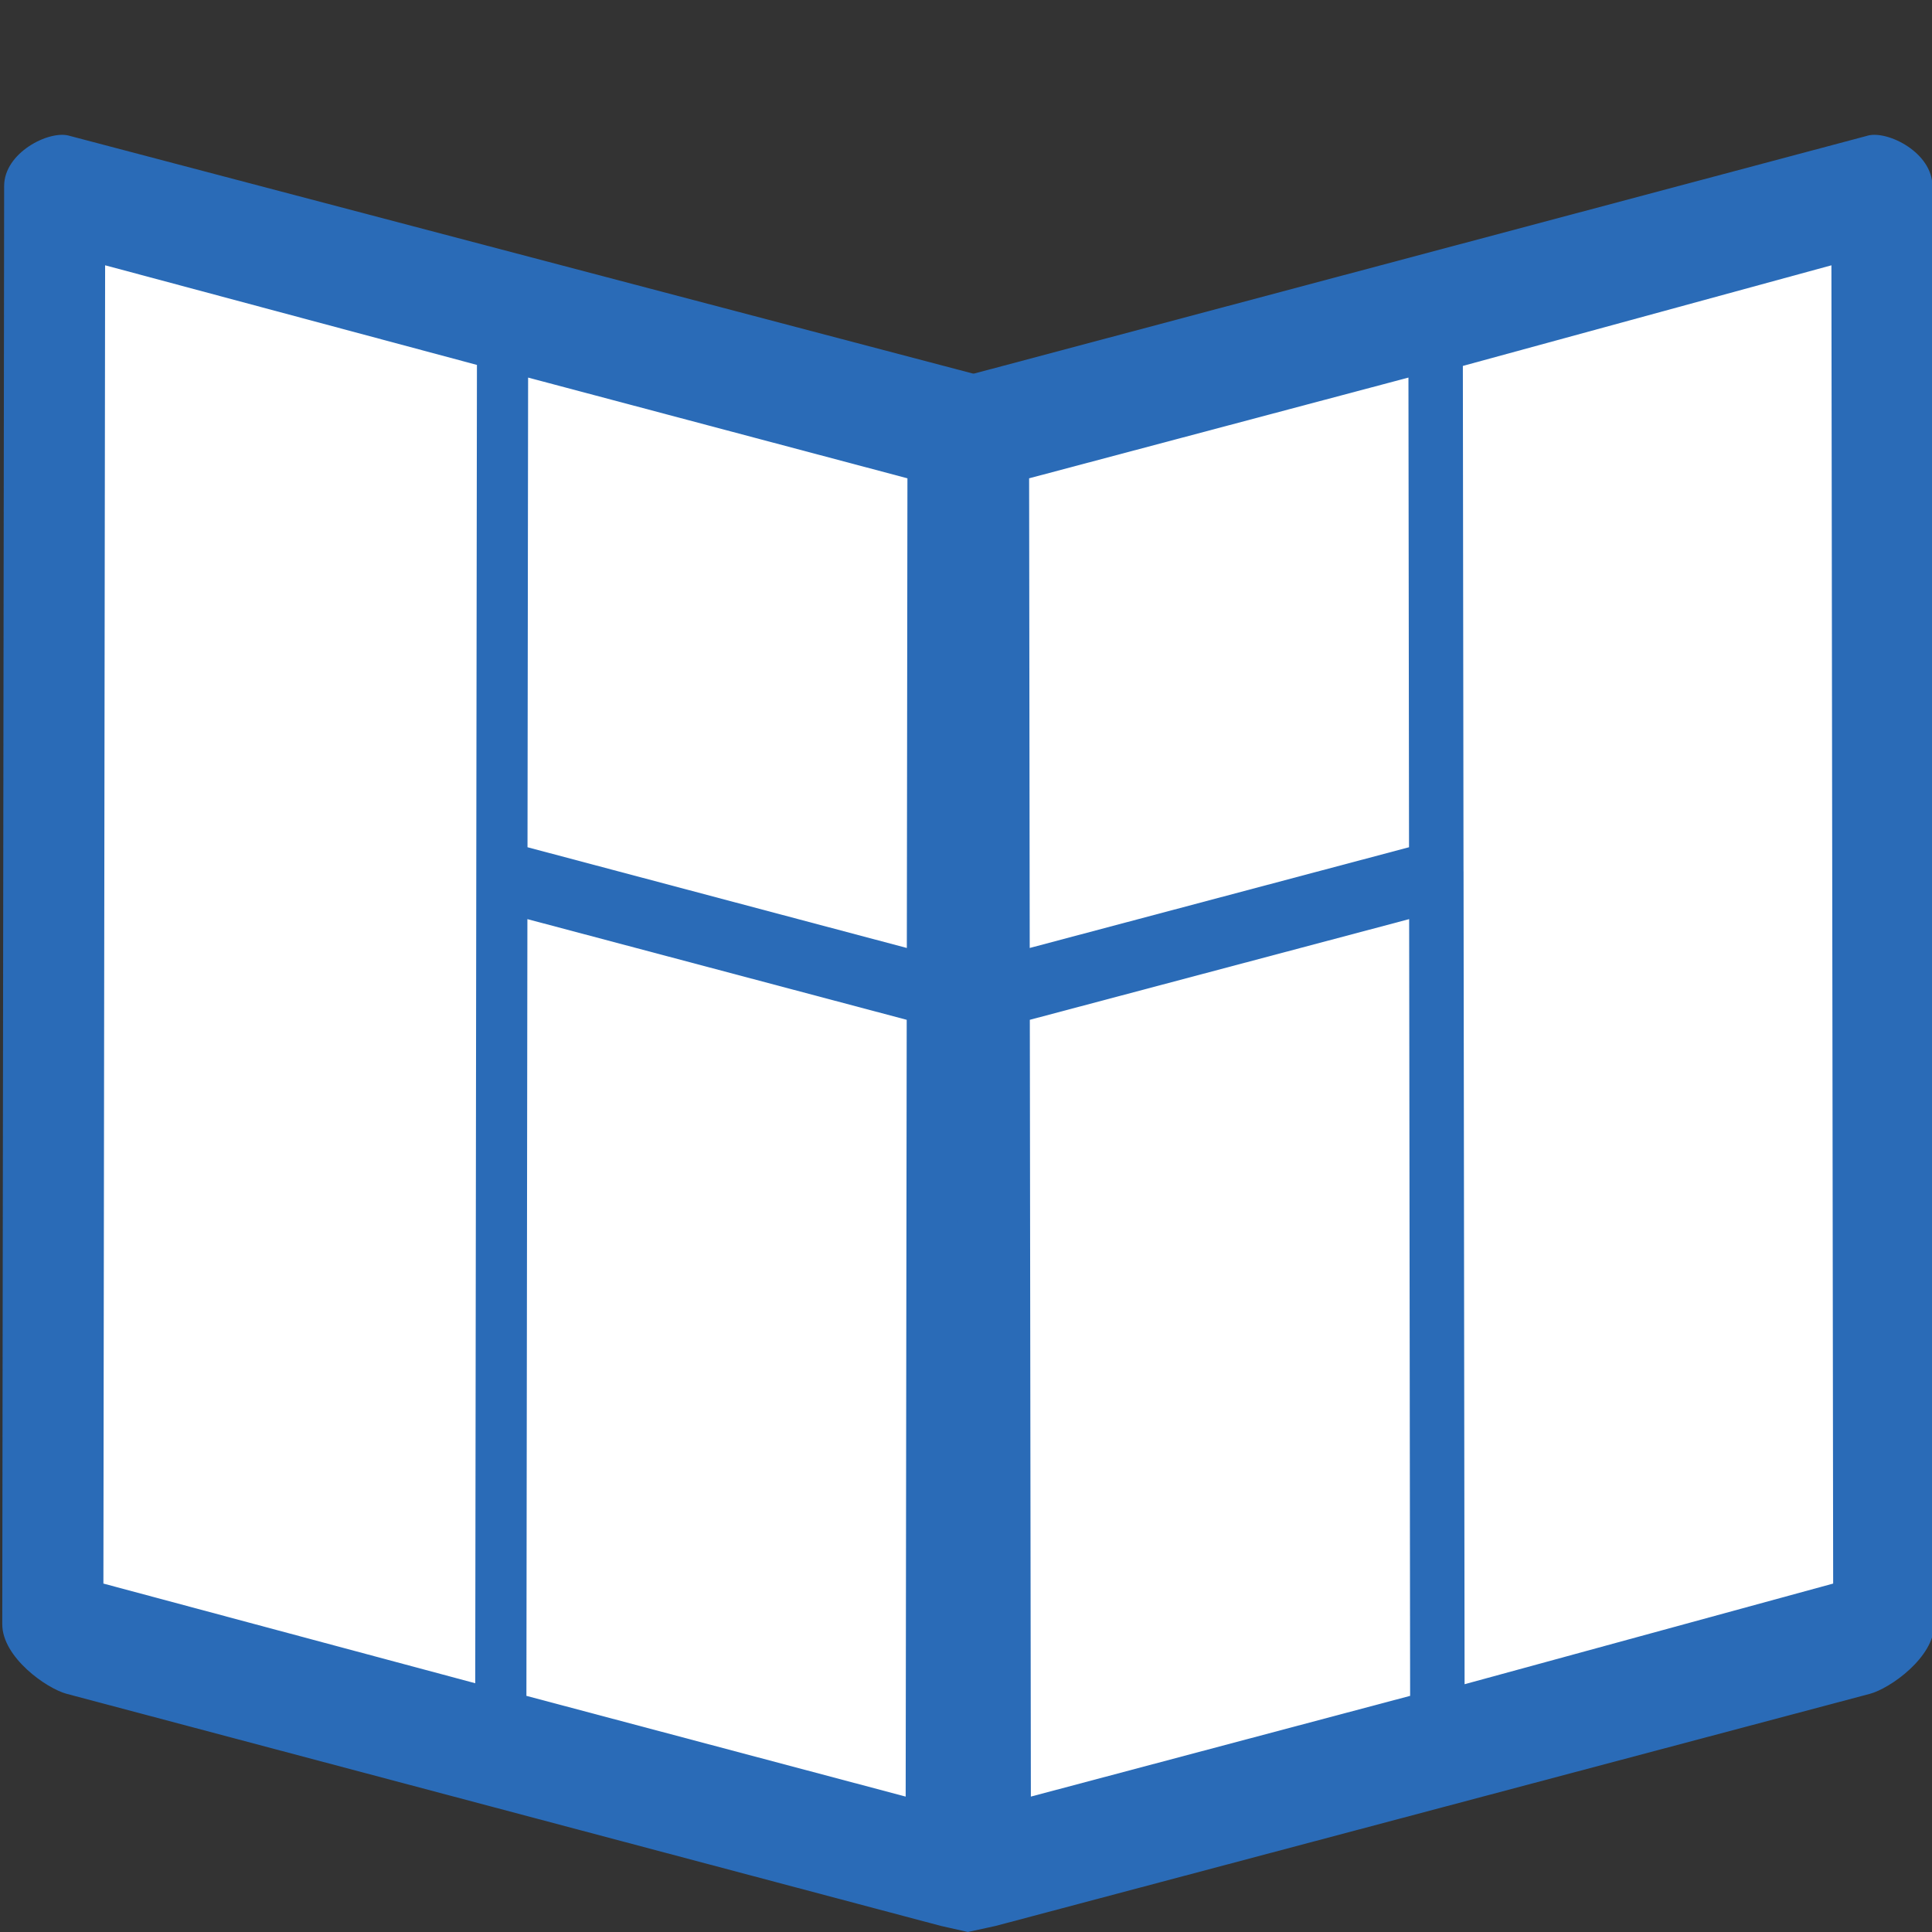
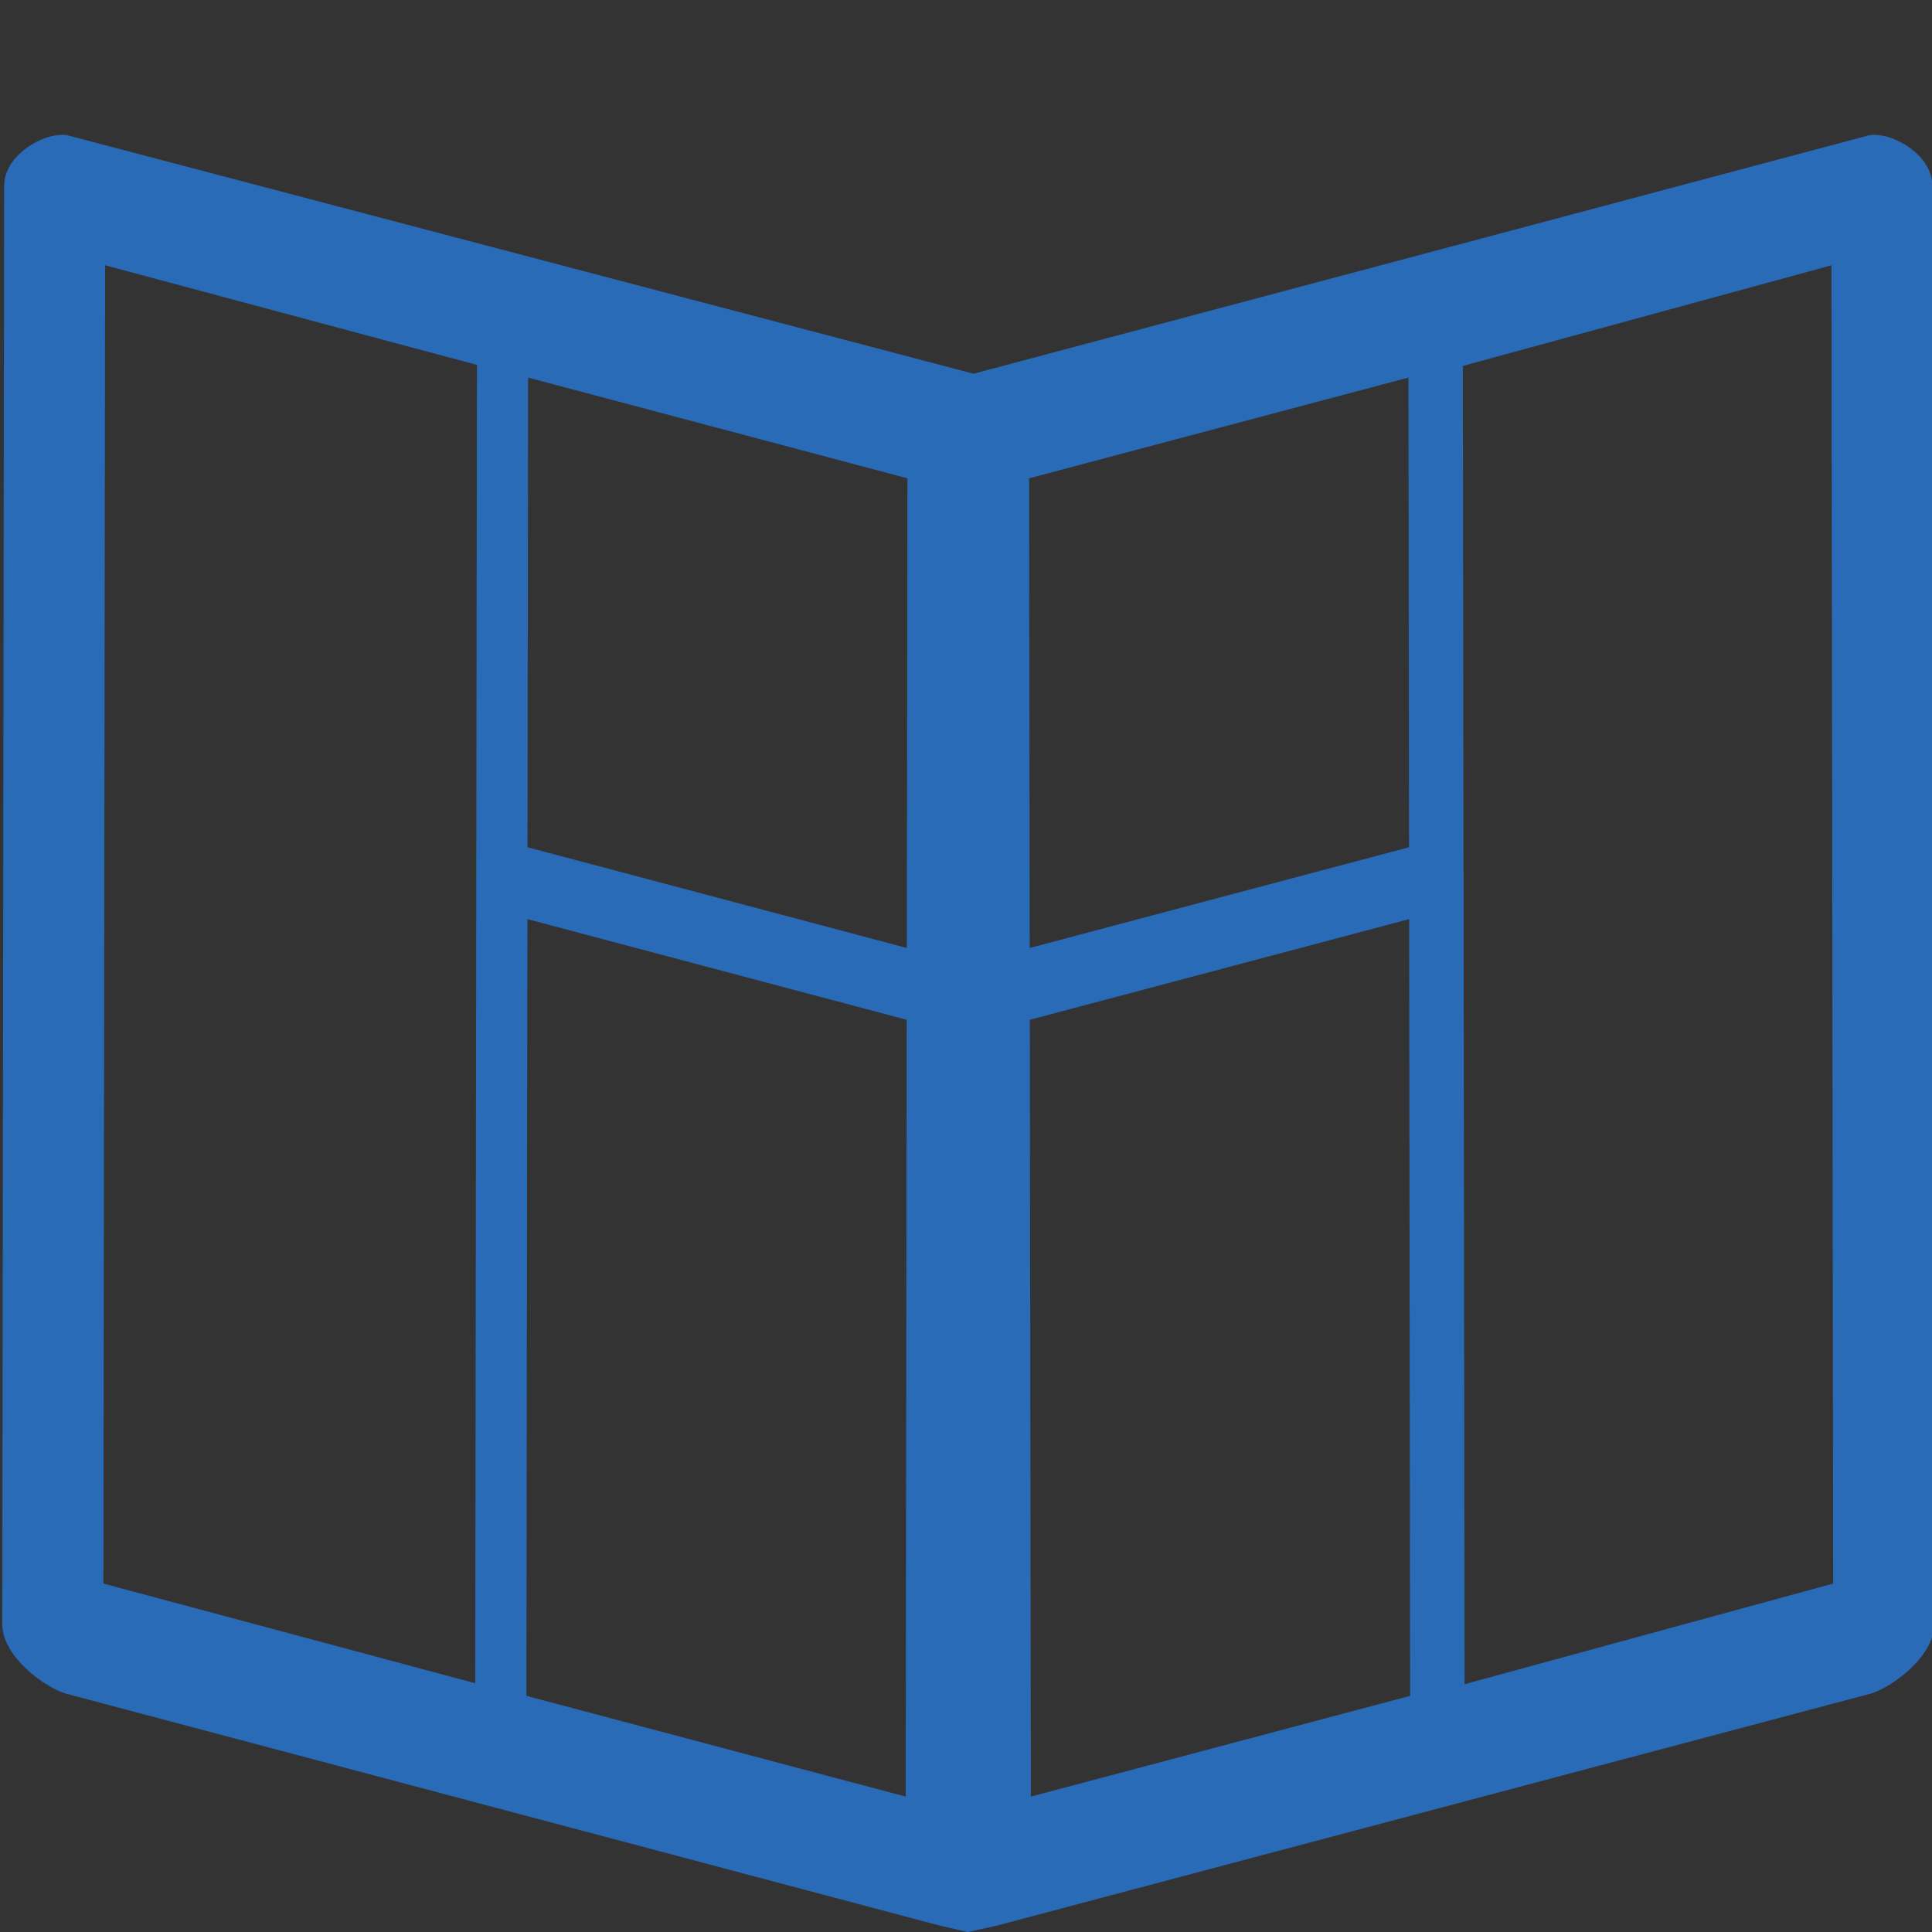
<svg xmlns="http://www.w3.org/2000/svg" version="1.1" id="Ebene_1" x="0px" y="0px" width="115px" height="115px" viewBox="0 0 115 115" enable-background="new 0 0 115 115" xml:space="preserve">
  <rect x="0" y="0" width="115" height="115" fill="#333333" stroke="none" />
-   <polygon fill="#FFFFFF" stroke="#000000" stroke-width="1.668" stroke-miterlimit="10" points="3.81,12.29 58.348,26.139   112.612,12.064 112.612,97.391 58.235,111.659 2.681,96.262 " />
  <path fill="#2A6BB7" d="M4.093,8.072l0.045,0.013l53.807,14.16c1.204,0.32,0.406,1.829,0.402,3.804v0.089l-0.112,85.52  c-0.003,1.978-0.628,3.341-0.628,3.341l-1.596-0.36l-52.04-13.815c-1.201-0.319-3.839-2.173-3.836-4.148v-0.102l0.112-85.508  C0.25,9.092,2.891,7.755,4.093,8.072L4.093,8.072z M28.35,51.866L28.35,51.866v-0.05v-0.052l0.039-30.043l-22.132-5.93L6.155,94.26  l22.133,5.933L28.35,51.866L28.35,51.866z M31.435,22.475L31.435,22.475l-0.036,27.956l22.579,5.996l0.036-27.956L31.435,22.475  L31.435,22.475z M53.971,60.703L53.971,60.703L31.393,54.71l-0.059,46.234l22.575,5.996L53.971,60.703L53.971,60.703z" />
  <path fill="#2A6BB7" d="M111.177,8.072c1.202-0.317,3.845,1.02,3.846,2.994l0.112,85.508v0.102c0.004,1.976-2.635,3.829-3.835,4.148  L59.26,114.64L57.607,115c0,0-0.569-1.363-0.572-3.341l-0.112-85.52V26.05c-0.003-1.975-0.181-3.484,1.022-3.804l53.187-14.16  L111.177,8.072L111.177,8.072z M87.116,51.925l0.062,48.326l21.939-5.991l-0.104-78.468l-21.938,5.989l0.039,30.042L87.116,51.925  v0.05l0,0V51.925z M83.836,22.475l-22.579,5.996l0.036,27.956l22.578-5.996L83.836,22.475L83.836,22.475L83.836,22.475z   M61.299,60.703l0.062,46.237l22.575-5.996L83.878,54.71L61.299,60.703L61.299,60.703L61.299,60.703z" />
</svg>